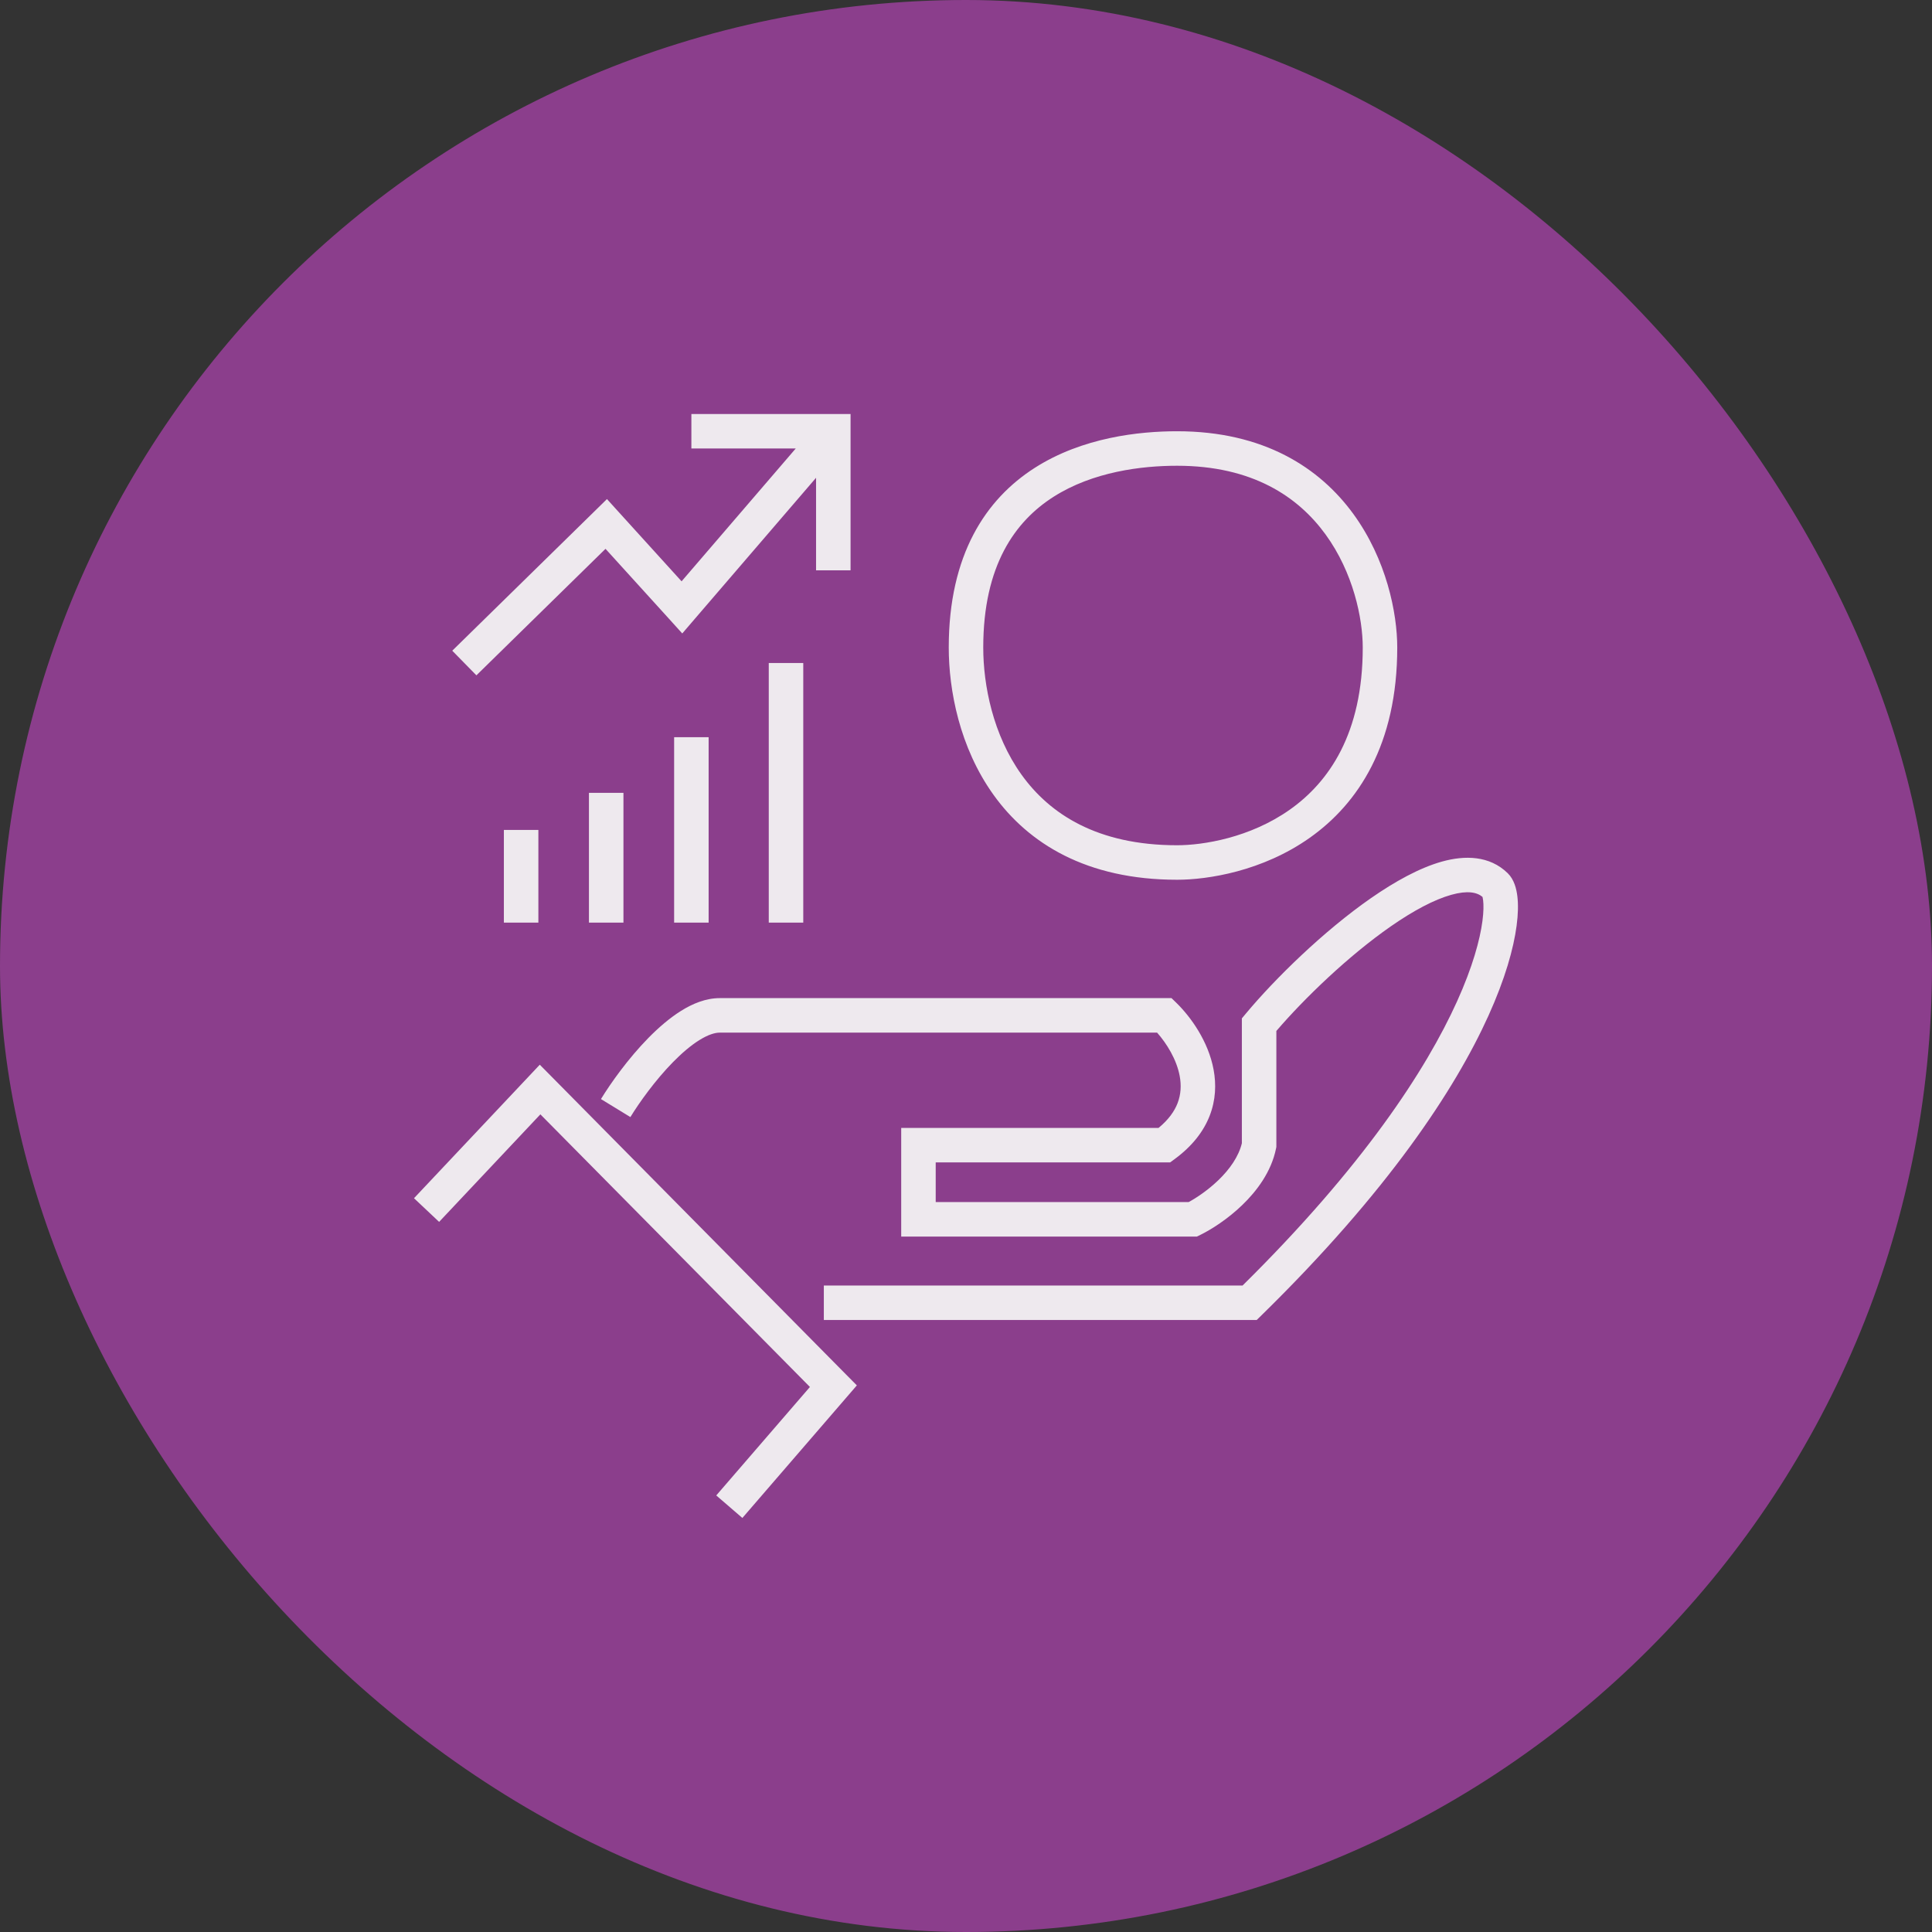
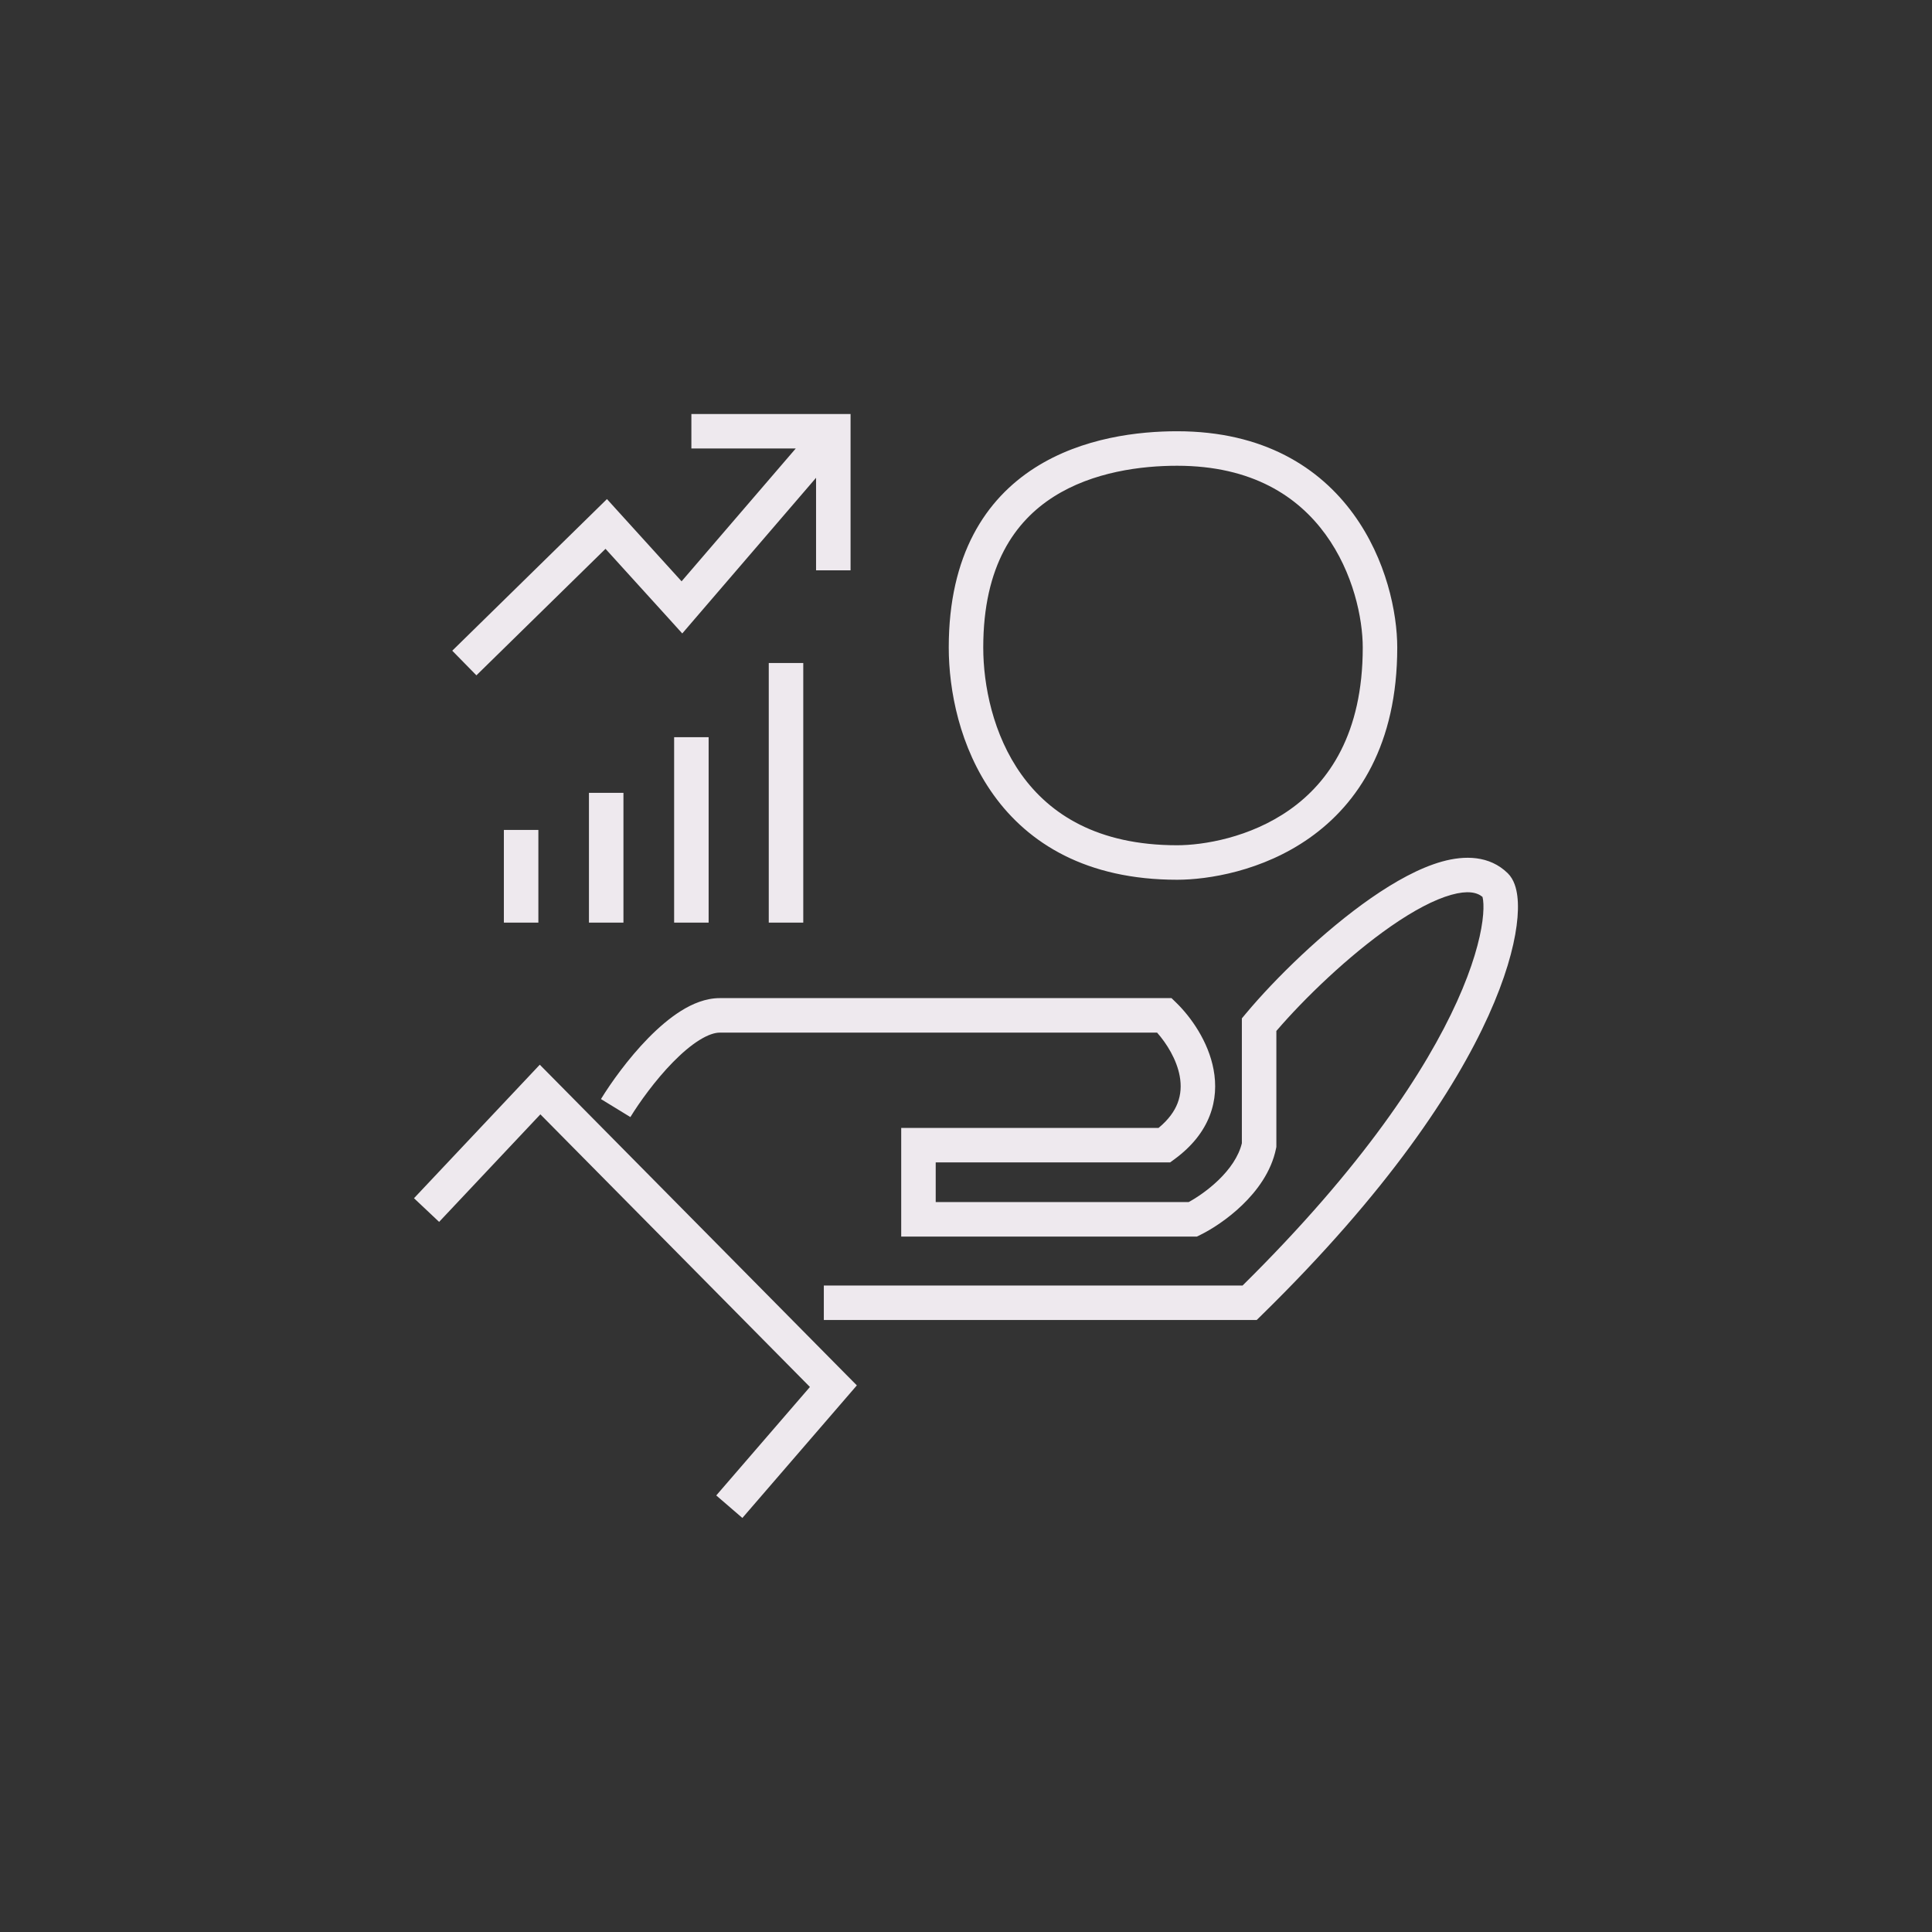
<svg xmlns="http://www.w3.org/2000/svg" width="56" height="56" viewBox="0 0 56 56" fill="none">
  <rect x="0" y="0" width="56" height="56" fill="#333333" stroke="none" />
-   <rect width="56" height="56" rx="28" fill="#8B3E8C" />
-   <path fill-rule="evenodd" clip-rule="evenodd" d="M24.154 12H20.04V13H23.065L19.756 16.85L17.942 14.851L17.593 14.466L17.222 14.83L13.109 18.861L13.809 19.575L17.551 15.908L19.396 17.941L19.776 18.361L20.145 17.931L23.654 13.849V16.531H24.654V12.5V12H24.154ZM34.118 12.5C33.02 12.5 31.378 12.677 29.996 13.559C28.575 14.466 27.5 16.075 27.5 18.769V18.769C27.5 19.992 27.809 21.663 28.8 23.042C29.809 24.447 31.493 25.5 34.118 25.5C35.011 25.5 36.593 25.254 37.965 24.283C39.367 23.292 40.5 21.579 40.5 18.769C40.5 17.762 40.184 16.211 39.228 14.898C38.253 13.559 36.633 12.5 34.118 12.5ZM29.612 22.458C28.779 21.299 28.5 19.854 28.5 18.769V18.769C28.5 16.387 29.425 15.111 30.534 14.402C31.681 13.67 33.097 13.5 34.118 13.5C36.308 13.5 37.629 14.402 38.419 15.487C39.228 16.597 39.5 17.93 39.5 18.769C39.5 21.267 38.515 22.67 37.388 23.467C36.231 24.285 34.871 24.5 34.118 24.5C31.801 24.5 30.426 23.591 29.612 22.458ZM36.996 33.193V29.883C37.805 28.94 39.08 27.709 40.313 26.851C40.963 26.399 41.569 26.075 42.068 25.936C42.539 25.805 42.809 25.863 42.97 25.996C42.975 26.014 42.982 26.046 42.989 26.097C43.005 26.226 43.005 26.426 42.969 26.698C42.897 27.241 42.686 28.025 42.232 29.029C41.336 31.009 39.51 33.812 36.017 37.261H23.879V38.261H36.222H36.426L36.572 38.118C40.225 34.539 42.172 31.587 43.143 29.442C43.628 28.37 43.873 27.491 43.96 26.83C44.004 26.5 44.01 26.212 43.981 25.975C43.955 25.765 43.891 25.496 43.703 25.311C43.173 24.792 42.452 24.791 41.8 24.972C41.143 25.155 40.429 25.553 39.742 26.03C38.361 26.99 36.958 28.366 36.112 29.379L35.996 29.518V29.699V33.138C35.904 33.52 35.647 33.889 35.313 34.21C35.014 34.497 34.687 34.716 34.454 34.843H27.122V33.693H33.753H33.917L34.049 33.596C34.552 33.226 34.883 32.802 35.062 32.343C35.241 31.885 35.255 31.426 35.177 31.006C35.025 30.182 34.515 29.477 34.103 29.073L33.957 28.931H33.753H33.731H33.708H33.685H33.663H33.639H33.617H33.593H33.57H33.547H33.524H33.5H33.477H33.453H33.429H33.405H33.382H33.358H33.333H33.309H33.285H33.261H33.236H33.212H33.187H33.163H33.138H33.113H33.088H33.063H33.038H33.013H32.988H32.962H32.937H32.912H32.886H32.86H32.835H32.809H32.783H32.757H32.731H32.705H32.679H32.653H32.627H32.6H32.574H32.547H32.521H32.494H32.467H32.441H32.414H32.387H32.36H32.333H32.306H32.279H32.251H32.224H32.197H32.169H32.142H32.114H32.087H32.059H32.031H32.004H31.976H31.948H31.92H31.892H31.864H31.835H31.807H31.779H31.751H31.722H31.694H31.665H31.637H31.608H31.579H31.551H31.522H31.493H31.464H31.436H31.407H31.378H31.348H31.319H31.29H31.261H31.232H31.202H31.173H31.144H31.114H31.085H31.055H31.026H30.996H30.966H30.937H30.907H30.877H30.847H30.817H30.788H30.758H30.728H30.698H30.668H30.637H30.607H30.577H30.547H30.517H30.486H30.456H30.426H30.395H30.365H30.334H30.304H30.273H30.243H30.212H30.182H30.151H30.12H30.09H30.059H30.028H29.997H29.966H29.936H29.905H29.874H29.843H29.812H29.781H29.75H29.719H29.688H29.657H29.626H29.595H29.564H29.533H29.502H29.47H29.439H29.408H29.377H29.345H29.314H29.283H29.252H29.22H29.189H29.158H29.126H29.095H29.064H29.032H29.001H28.969H28.938H28.906H28.875H28.843H28.812H28.781H28.749H28.718H28.686H28.655H28.623H28.592H28.56H28.529H28.497H28.465H28.434H28.402H28.371H28.339H28.308H28.276H28.245H28.213H28.182H28.15H28.119H28.087H28.056H28.024H27.992H27.961H27.93H27.898H27.866H27.835H27.803H27.772H27.741H27.709H27.678H27.646H27.615H27.583H27.552H27.52H27.489H27.458H27.426H27.395H27.364H27.332H27.301H27.27H27.238H27.207H27.176H27.145H27.113H27.082H27.051H27.02H26.989H26.958H26.927H26.896H26.864H26.834H26.802H26.771H26.741H26.71H26.679H26.648H26.617H26.586H26.555H26.524H26.494H26.463H26.432H26.402H26.371H26.34H26.31H26.279H26.249H26.218H26.188H26.157H26.127H26.097H26.066H26.036H26.006H25.976H25.945H25.915H25.885H25.855H25.825H25.795H25.765H25.735H25.705H25.675H25.646H25.616H25.586H25.557H25.527H25.497H25.468H25.438H25.409H25.38H25.35H25.321H25.292H25.262H25.233H25.204H25.175H25.146H25.117H25.088H25.059H25.031H25.002H24.973H24.945H24.916H24.887H24.859H24.83H24.802H24.774H24.745H24.717H24.689H24.661H24.633H24.605H24.577H24.549H24.521H24.494H24.466H24.438H24.411H24.383H24.356H24.328H24.301H24.274H24.247H24.22H24.193H24.166H24.139H24.112H24.085H24.058H24.032H24.005H23.979H23.952H23.926H23.9H23.874H23.847H23.821H23.795H23.77H23.744H23.718H23.692H23.667H23.641H23.616H23.59H23.565H23.54H23.515H23.489H23.465H23.44H23.415H23.39H23.365H23.341H23.316H23.292H23.268H23.243H23.219H23.195H23.171H23.147H23.123H23.1H23.076H23.052H23.029H23.006H22.982H22.959H22.936H22.913H22.89H22.867H22.845H22.822H22.799H22.777H22.755H22.732H22.71H22.688H22.666H22.644H22.622H22.601H22.579H22.558H22.536H22.515H22.494H22.473H22.452H22.431H22.41H22.39H22.369H22.349H22.328H22.308H22.288H22.268H22.248H22.228H22.208H22.189H22.169H22.15H22.13H22.111H22.092H22.073H22.054H22.036H22.017H21.998H21.98H21.962H21.944H21.925H21.908H21.89H21.872H21.855H21.837H21.82H21.802H21.785H21.768H21.751H21.735H21.718H21.701H21.685H21.669H21.653H21.637H21.621H21.605H21.589H21.574H21.558H21.543H21.528H21.513H21.498H21.483H21.469H21.454H21.44H21.425H21.411H21.397H21.384H21.37H21.356H21.343H21.329H21.316H21.303H21.29H21.277H21.265H21.252H21.24H21.228H21.215H21.203H21.192H21.18H21.168H21.157H21.146H21.135H21.124H21.113H21.102H21.091H21.081H21.071H21.061H21.051H21.041H21.031H21.022H21.012H21.003H20.994H20.985H20.976H20.968H20.959H20.951H20.942H20.934H20.927H20.919H20.911H20.904H20.896H20.889H20.882H20.876H20.869H20.862C20.457 28.931 20.072 29.093 19.741 29.3C19.404 29.511 19.082 29.792 18.791 30.088C18.21 30.681 17.708 31.385 17.419 31.857L18.272 32.379C18.532 31.955 18.989 31.315 19.505 30.788C19.763 30.525 20.024 30.302 20.27 30.149C20.521 29.992 20.719 29.931 20.862 29.931H20.869H20.876H20.882H20.889H20.896H20.904H20.911H20.919H20.927H20.934H20.942H20.951H20.959H20.968H20.976H20.985H20.994H21.003H21.012H21.022H21.031H21.041H21.051H21.061H21.071H21.081H21.091H21.102H21.113H21.124H21.135H21.146H21.157H21.168H21.18H21.192H21.203H21.215H21.228H21.24H21.252H21.265H21.277H21.29H21.303H21.316H21.329H21.343H21.356H21.37H21.384H21.397H21.411H21.425H21.44H21.454H21.469H21.483H21.498H21.513H21.528H21.543H21.558H21.574H21.589H21.605H21.621H21.637H21.653H21.669H21.685H21.701H21.718H21.735H21.751H21.768H21.785H21.802H21.82H21.837H21.855H21.872H21.89H21.908H21.925H21.944H21.962H21.98H21.998H22.017H22.036H22.054H22.073H22.092H22.111H22.13H22.15H22.169H22.189H22.208H22.228H22.248H22.268H22.288H22.308H22.328H22.349H22.369H22.39H22.41H22.431H22.452H22.473H22.494H22.515H22.536H22.558H22.579H22.601H22.622H22.644H22.666H22.688H22.71H22.732H22.755H22.777H22.799H22.822H22.845H22.867H22.89H22.913H22.936H22.959H22.982H23.006H23.029H23.052H23.076H23.1H23.123H23.147H23.171H23.195H23.219H23.243H23.268H23.292H23.316H23.341H23.365H23.39H23.415H23.44H23.465H23.489H23.515H23.54H23.565H23.59H23.616H23.641H23.667H23.692H23.718H23.744H23.77H23.795H23.821H23.847H23.874H23.9H23.926H23.952H23.979H24.005H24.032H24.058H24.085H24.112H24.139H24.166H24.193H24.22H24.247H24.274H24.301H24.328H24.356H24.383H24.411H24.438H24.466H24.494H24.521H24.549H24.577H24.605H24.633H24.661H24.689H24.717H24.745H24.774H24.802H24.83H24.859H24.887H24.916H24.945H24.973H25.002H25.031H25.059H25.088H25.117H25.146H25.175H25.204H25.233H25.262H25.292H25.321H25.35H25.38H25.409H25.438H25.468H25.497H25.527H25.557H25.586H25.616H25.646H25.675H25.705H25.735H25.765H25.795H25.825H25.855H25.885H25.915H25.945H25.976H26.006H26.036H26.066H26.097H26.127H26.157H26.188H26.218H26.249H26.279H26.31H26.34H26.371H26.402H26.432H26.463H26.494H26.524H26.555H26.586H26.617H26.648H26.679H26.71H26.741H26.771H26.802H26.834H26.864H26.896H26.927H26.958H26.989H27.02H27.051H27.082H27.113H27.145H27.176H27.207H27.238H27.27H27.301H27.332H27.364H27.395H27.426H27.458H27.489H27.52H27.552H27.583H27.615H27.646H27.678H27.709H27.741H27.772H27.803H27.835H27.866H27.898H27.93H27.961H27.992H28.024H28.056H28.087H28.119H28.15H28.182H28.213H28.245H28.276H28.308H28.339H28.371H28.402H28.434H28.465H28.497H28.529H28.56H28.592H28.623H28.655H28.686H28.718H28.749H28.781H28.812H28.843H28.875H28.906H28.938H28.969H29.001H29.032H29.064H29.095H29.126H29.158H29.189H29.22H29.252H29.283H29.314H29.345H29.377H29.408H29.439H29.47H29.502H29.533H29.564H29.595H29.626H29.657H29.688H29.719H29.75H29.781H29.812H29.843H29.874H29.905H29.936H29.966H29.997H30.028H30.059H30.09H30.12H30.151H30.182H30.212H30.243H30.273H30.304H30.334H30.365H30.395H30.426H30.456H30.486H30.517H30.547H30.577H30.607H30.637H30.668H30.698H30.728H30.758H30.788H30.817H30.847H30.877H30.907H30.937H30.966H30.996H31.026H31.055H31.085H31.114H31.144H31.173H31.202H31.232H31.261H31.29H31.319H31.348H31.378H31.407H31.436H31.464H31.493H31.522H31.551H31.579H31.608H31.637H31.665H31.694H31.722H31.751H31.779H31.807H31.835H31.864H31.892H31.92H31.948H31.976H32.004H32.031H32.059H32.087H32.114H32.142H32.169H32.197H32.224H32.251H32.279H32.306H32.333H32.36H32.387H32.414H32.441H32.467H32.494H32.521H32.547H32.574H32.6H32.627H32.653H32.679H32.705H32.731H32.757H32.783H32.809H32.835H32.86H32.886H32.912H32.937H32.962H32.988H33.013H33.038H33.063H33.088H33.113H33.138H33.163H33.187H33.212H33.236H33.261H33.285H33.309H33.333H33.358H33.382H33.405H33.429H33.453H33.477H33.5H33.524H33.539C33.82 30.249 34.105 30.709 34.194 31.188C34.244 31.457 34.231 31.723 34.131 31.98C34.043 32.206 33.877 32.449 33.582 32.693H26.622H26.122V33.193V35.343V35.843H26.622H34.576H34.692L34.796 35.792C35.113 35.636 35.582 35.339 36.006 34.93C36.427 34.525 36.848 33.969 36.986 33.293L36.996 33.243V33.193ZM15.646 30.861L16.01 31.229L24.511 39.828L24.836 40.156L24.534 40.506L21.518 43.999L20.761 43.346L23.476 40.202L15.663 32.3L12.728 35.417L12 34.731L15.291 31.238L15.646 30.861ZM14.605 26.742V24.056H15.605V26.742H14.605ZM17.071 22.981V26.742H18.071V22.981H17.071ZM19.54 26.742V21.368H20.54V26.742H19.54ZM22.283 19.218V26.742H23.283V19.218H22.283Z" fill="#EEE9EE" />
+   <path fill-rule="evenodd" clip-rule="evenodd" d="M24.154 12H20.04V13H23.065L19.756 16.85L17.942 14.851L17.593 14.466L17.222 14.83L13.109 18.861L13.809 19.575L17.551 15.908L19.396 17.941L19.776 18.361L20.145 17.931L23.654 13.849V16.531H24.654V12.5V12H24.154ZM34.118 12.5C33.02 12.5 31.378 12.677 29.996 13.559C28.575 14.466 27.5 16.075 27.5 18.769V18.769C27.5 19.992 27.809 21.663 28.8 23.042C29.809 24.447 31.493 25.5 34.118 25.5C35.011 25.5 36.593 25.254 37.965 24.283C39.367 23.292 40.5 21.579 40.5 18.769C40.5 17.762 40.184 16.211 39.228 14.898C38.253 13.559 36.633 12.5 34.118 12.5ZM29.612 22.458C28.779 21.299 28.5 19.854 28.5 18.769V18.769C28.5 16.387 29.425 15.111 30.534 14.402C31.681 13.67 33.097 13.5 34.118 13.5C36.308 13.5 37.629 14.402 38.419 15.487C39.228 16.597 39.5 17.93 39.5 18.769C39.5 21.267 38.515 22.67 37.388 23.467C36.231 24.285 34.871 24.5 34.118 24.5C31.801 24.5 30.426 23.591 29.612 22.458ZM36.996 33.193V29.883C37.805 28.94 39.08 27.709 40.313 26.851C40.963 26.399 41.569 26.075 42.068 25.936C42.539 25.805 42.809 25.863 42.97 25.996C42.975 26.014 42.982 26.046 42.989 26.097C43.005 26.226 43.005 26.426 42.969 26.698C42.897 27.241 42.686 28.025 42.232 29.029C41.336 31.009 39.51 33.812 36.017 37.261H23.879V38.261H36.222H36.426L36.572 38.118C40.225 34.539 42.172 31.587 43.143 29.442C43.628 28.37 43.873 27.491 43.96 26.83C44.004 26.5 44.01 26.212 43.981 25.975C43.955 25.765 43.891 25.496 43.703 25.311C43.173 24.792 42.452 24.791 41.8 24.972C41.143 25.155 40.429 25.553 39.742 26.03C38.361 26.99 36.958 28.366 36.112 29.379L35.996 29.518V29.699V33.138C35.904 33.52 35.647 33.889 35.313 34.21C35.014 34.497 34.687 34.716 34.454 34.843H27.122V33.693H33.753H33.917L34.049 33.596C34.552 33.226 34.883 32.802 35.062 32.343C35.241 31.885 35.255 31.426 35.177 31.006C35.025 30.182 34.515 29.477 34.103 29.073L33.957 28.931H33.753H33.731H33.708H33.685H33.663H33.639H33.617H33.593H33.57H33.547H33.524H33.5H33.477H33.453H33.429H33.405H33.382H33.358H33.333H33.309H33.285H33.261H33.236H33.212H33.187H33.163H33.138H33.113H33.088H33.063H33.038H33.013H32.988H32.962H32.937H32.912H32.886H32.86H32.835H32.809H32.783H32.757H32.731H32.705H32.679H32.653H32.627H32.6H32.574H32.547H32.521H32.494H32.467H32.441H32.414H32.387H32.36H32.333H32.306H32.279H32.251H32.224H32.197H32.169H32.142H32.114H32.087H32.059H32.031H32.004H31.976H31.948H31.92H31.892H31.864H31.835H31.807H31.779H31.751H31.722H31.694H31.665H31.637H31.608H31.579H31.551H31.522H31.493H31.464H31.436H31.407H31.378H31.348H31.319H31.29H31.261H31.232H31.202H31.173H31.144H31.114H31.085H31.055H31.026H30.996H30.966H30.937H30.907H30.877H30.847H30.817H30.788H30.758H30.728H30.698H30.668H30.637H30.607H30.577H30.547H30.517H30.486H30.456H30.426H30.395H30.365H30.334H30.304H30.273H30.243H30.212H30.182H30.151H30.12H30.09H30.059H30.028H29.997H29.966H29.936H29.905H29.874H29.843H29.812H29.781H29.75H29.719H29.688H29.657H29.626H29.595H29.564H29.533H29.502H29.47H29.439H29.408H29.377H29.345H29.314H29.283H29.252H29.22H29.189H29.158H29.126H29.095H29.064H29.032H29.001H28.969H28.938H28.906H28.875H28.843H28.812H28.781H28.749H28.718H28.686H28.655H28.623H28.592H28.56H28.529H28.497H28.465H28.434H28.402H28.371H28.339H28.308H28.276H28.245H28.213H28.182H28.15H28.119H28.087H28.056H28.024H27.992H27.961H27.93H27.898H27.866H27.835H27.803H27.772H27.741H27.709H27.678H27.646H27.615H27.583H27.552H27.52H27.489H27.458H27.426H27.395H27.364H27.332H27.301H27.27H27.238H27.207H27.176H27.145H27.113H27.082H27.051H27.02H26.989H26.958H26.927H26.896H26.864H26.834H26.802H26.771H26.741H26.71H26.679H26.648H26.617H26.586H26.555H26.524H26.494H26.463H26.432H26.402H26.371H26.34H26.31H26.279H26.249H26.218H26.188H26.157H26.127H26.097H26.066H26.036H26.006H25.976H25.945H25.915H25.885H25.855H25.825H25.795H25.765H25.735H25.705H25.675H25.646H25.616H25.586H25.557H25.527H25.497H25.468H25.438H25.409H25.38H25.35H25.321H25.292H25.262H25.233H25.204H25.175H25.146H25.117H25.088H25.059H25.031H25.002H24.973H24.945H24.916H24.887H24.859H24.83H24.802H24.774H24.745H24.717H24.689H24.661H24.633H24.605H24.577H24.549H24.521H24.494H24.466H24.438H24.411H24.383H24.356H24.328H24.301H24.274H24.247H24.22H24.193H24.166H24.139H24.112H24.085H24.058H24.032H24.005H23.979H23.952H23.926H23.9H23.874H23.847H23.821H23.795H23.77H23.744H23.718H23.692H23.667H23.641H23.616H23.59H23.565H23.54H23.515H23.489H23.465H23.44H23.415H23.39H23.365H23.341H23.316H23.292H23.268H23.243H23.219H23.195H23.171H23.147H23.123H23.1H23.076H23.052H23.029H23.006H22.982H22.959H22.936H22.913H22.89H22.867H22.845H22.822H22.799H22.777H22.755H22.732H22.71H22.688H22.666H22.644H22.622H22.601H22.579H22.558H22.536H22.515H22.494H22.473H22.452H22.431H22.41H22.39H22.369H22.349H22.328H22.308H22.288H22.268H22.248H22.228H22.208H22.189H22.169H22.15H22.13H22.111H22.092H22.073H22.054H22.036H22.017H21.998H21.98H21.962H21.944H21.925H21.908H21.89H21.872H21.855H21.837H21.82H21.802H21.785H21.768H21.751H21.735H21.718H21.701H21.685H21.669H21.653H21.637H21.621H21.605H21.589H21.574H21.558H21.543H21.528H21.513H21.498H21.483H21.469H21.454H21.44H21.425H21.411H21.397H21.384H21.37H21.356H21.343H21.329H21.316H21.303H21.29H21.277H21.265H21.252H21.24H21.228H21.215H21.203H21.192H21.18H21.168H21.157H21.146H21.135H21.124H21.113H21.102H21.091H21.081H21.071H21.061H21.051H21.041H21.031H21.022H21.012H21.003H20.994H20.985H20.976H20.968H20.959H20.951H20.942H20.934H20.927H20.919H20.911H20.904H20.896H20.889H20.882H20.876H20.869H20.862C20.457 28.931 20.072 29.093 19.741 29.3C19.404 29.511 19.082 29.792 18.791 30.088C18.21 30.681 17.708 31.385 17.419 31.857L18.272 32.379C18.532 31.955 18.989 31.315 19.505 30.788C19.763 30.525 20.024 30.302 20.27 30.149C20.521 29.992 20.719 29.931 20.862 29.931H20.869H20.876H20.882H20.889H20.896H20.904H20.911H20.919H20.927H20.934H20.942H20.951H20.959H20.968H20.976H20.985H20.994H21.003H21.012H21.022H21.031H21.041H21.051H21.061H21.071H21.081H21.091H21.102H21.113H21.124H21.135H21.146H21.157H21.168H21.18H21.192H21.203H21.215H21.228H21.24H21.252H21.265H21.277H21.29H21.303H21.316H21.329H21.343H21.356H21.37H21.384H21.397H21.411H21.425H21.44H21.454H21.469H21.483H21.498H21.513H21.528H21.543H21.558H21.574H21.589H21.605H21.621H21.637H21.653H21.669H21.685H21.701H21.718H21.735H21.751H21.768H21.785H21.802H21.82H21.837H21.855H21.872H21.89H21.908H21.925H21.944H21.962H21.98H21.998H22.017H22.036H22.054H22.073H22.092H22.111H22.13H22.15H22.169H22.189H22.208H22.228H22.248H22.268H22.288H22.308H22.328H22.349H22.369H22.39H22.41H22.431H22.452H22.473H22.494H22.515H22.536H22.558H22.579H22.601H22.622H22.644H22.666H22.688H22.71H22.732H22.755H22.777H22.799H22.822H22.845H22.867H22.89H22.913H22.936H22.959H22.982H23.006H23.029H23.052H23.076H23.1H23.123H23.147H23.171H23.195H23.219H23.243H23.268H23.292H23.316H23.341H23.365H23.39H23.415H23.44H23.465H23.489H23.515H23.54H23.565H23.59H23.616H23.641H23.667H23.692H23.718H23.744H23.77H23.795H23.821H23.847H23.874H23.9H23.926H23.952H23.979H24.005H24.032H24.058H24.085H24.112H24.139H24.166H24.193H24.22H24.247H24.274H24.301H24.328H24.356H24.383H24.411H24.438H24.466H24.494H24.521H24.549H24.577H24.605H24.633H24.661H24.689H24.717H24.745H24.774H24.802H24.83H24.859H24.887H24.916H24.945H24.973H25.002H25.031H25.059H25.088H25.117H25.146H25.175H25.204H25.233H25.262H25.292H25.321H25.35H25.38H25.409H25.438H25.468H25.497H25.527H25.557H25.586H25.616H25.646H25.675H25.705H25.735H25.765H25.795H25.825H25.855H25.885H25.915H25.945H25.976H26.006H26.036H26.066H26.097H26.127H26.157H26.188H26.218H26.249H26.279H26.31H26.34H26.371H26.402H26.432H26.463H26.494H26.524H26.555H26.586H26.617H26.648H26.679H26.71H26.741H26.771H26.802H26.834H26.864H26.896H26.927H26.958H26.989H27.02H27.051H27.082H27.113H27.145H27.176H27.207H27.238H27.27H27.301H27.332H27.364H27.395H27.426H27.458H27.489H27.52H27.552H27.583H27.615H27.646H27.678H27.709H27.741H27.772H27.803H27.835H27.866H27.898H27.93H27.961H27.992H28.024H28.056H28.087H28.119H28.15H28.182H28.213H28.245H28.276H28.308H28.339H28.371H28.402H28.434H28.465H28.497H28.529H28.56H28.592H28.623H28.655H28.686H28.718H28.749H28.781H28.812H28.843H28.875H28.906H28.938H28.969H29.001H29.032H29.064H29.095H29.126H29.158H29.189H29.22H29.252H29.283H29.314H29.345H29.377H29.408H29.439H29.47H29.502H29.533H29.564H29.595H29.626H29.657H29.688H29.719H29.75H29.781H29.812H29.843H29.874H29.905H29.936H29.966H29.997H30.028H30.059H30.09H30.12H30.151H30.182H30.212H30.243H30.273H30.304H30.334H30.365H30.395H30.426H30.456H30.486H30.517H30.547H30.577H30.607H30.637H30.668H30.698H30.728H30.758H30.788H30.817H30.847H30.877H30.907H30.937H30.966H30.996H31.026H31.055H31.085H31.114H31.144H31.173H31.202H31.232H31.261H31.29H31.319H31.348H31.378H31.407H31.436H31.464H31.493H31.522H31.551H31.579H31.608H31.637H31.665H31.694H31.722H31.751H31.779H31.807H31.835H31.864H31.892H31.92H31.948H31.976H32.004H32.031H32.059H32.087H32.114H32.142H32.169H32.197H32.224H32.251H32.279H32.306H32.333H32.36H32.387H32.414H32.441H32.467H32.494H32.521H32.547H32.574H32.6H32.627H32.653H32.679H32.705H32.731H32.757H32.783H32.809H32.835H32.86H32.886H32.912H32.937H32.988H33.013H33.038H33.063H33.088H33.113H33.138H33.163H33.187H33.212H33.236H33.261H33.285H33.309H33.333H33.358H33.382H33.405H33.429H33.453H33.477H33.5H33.524H33.539C33.82 30.249 34.105 30.709 34.194 31.188C34.244 31.457 34.231 31.723 34.131 31.98C34.043 32.206 33.877 32.449 33.582 32.693H26.622H26.122V33.193V35.343V35.843H26.622H34.576H34.692L34.796 35.792C35.113 35.636 35.582 35.339 36.006 34.93C36.427 34.525 36.848 33.969 36.986 33.293L36.996 33.243V33.193ZM15.646 30.861L16.01 31.229L24.511 39.828L24.836 40.156L24.534 40.506L21.518 43.999L20.761 43.346L23.476 40.202L15.663 32.3L12.728 35.417L12 34.731L15.291 31.238L15.646 30.861ZM14.605 26.742V24.056H15.605V26.742H14.605ZM17.071 22.981V26.742H18.071V22.981H17.071ZM19.54 26.742V21.368H20.54V26.742H19.54ZM22.283 19.218V26.742H23.283V19.218H22.283Z" fill="#EEE9EE" />
</svg>